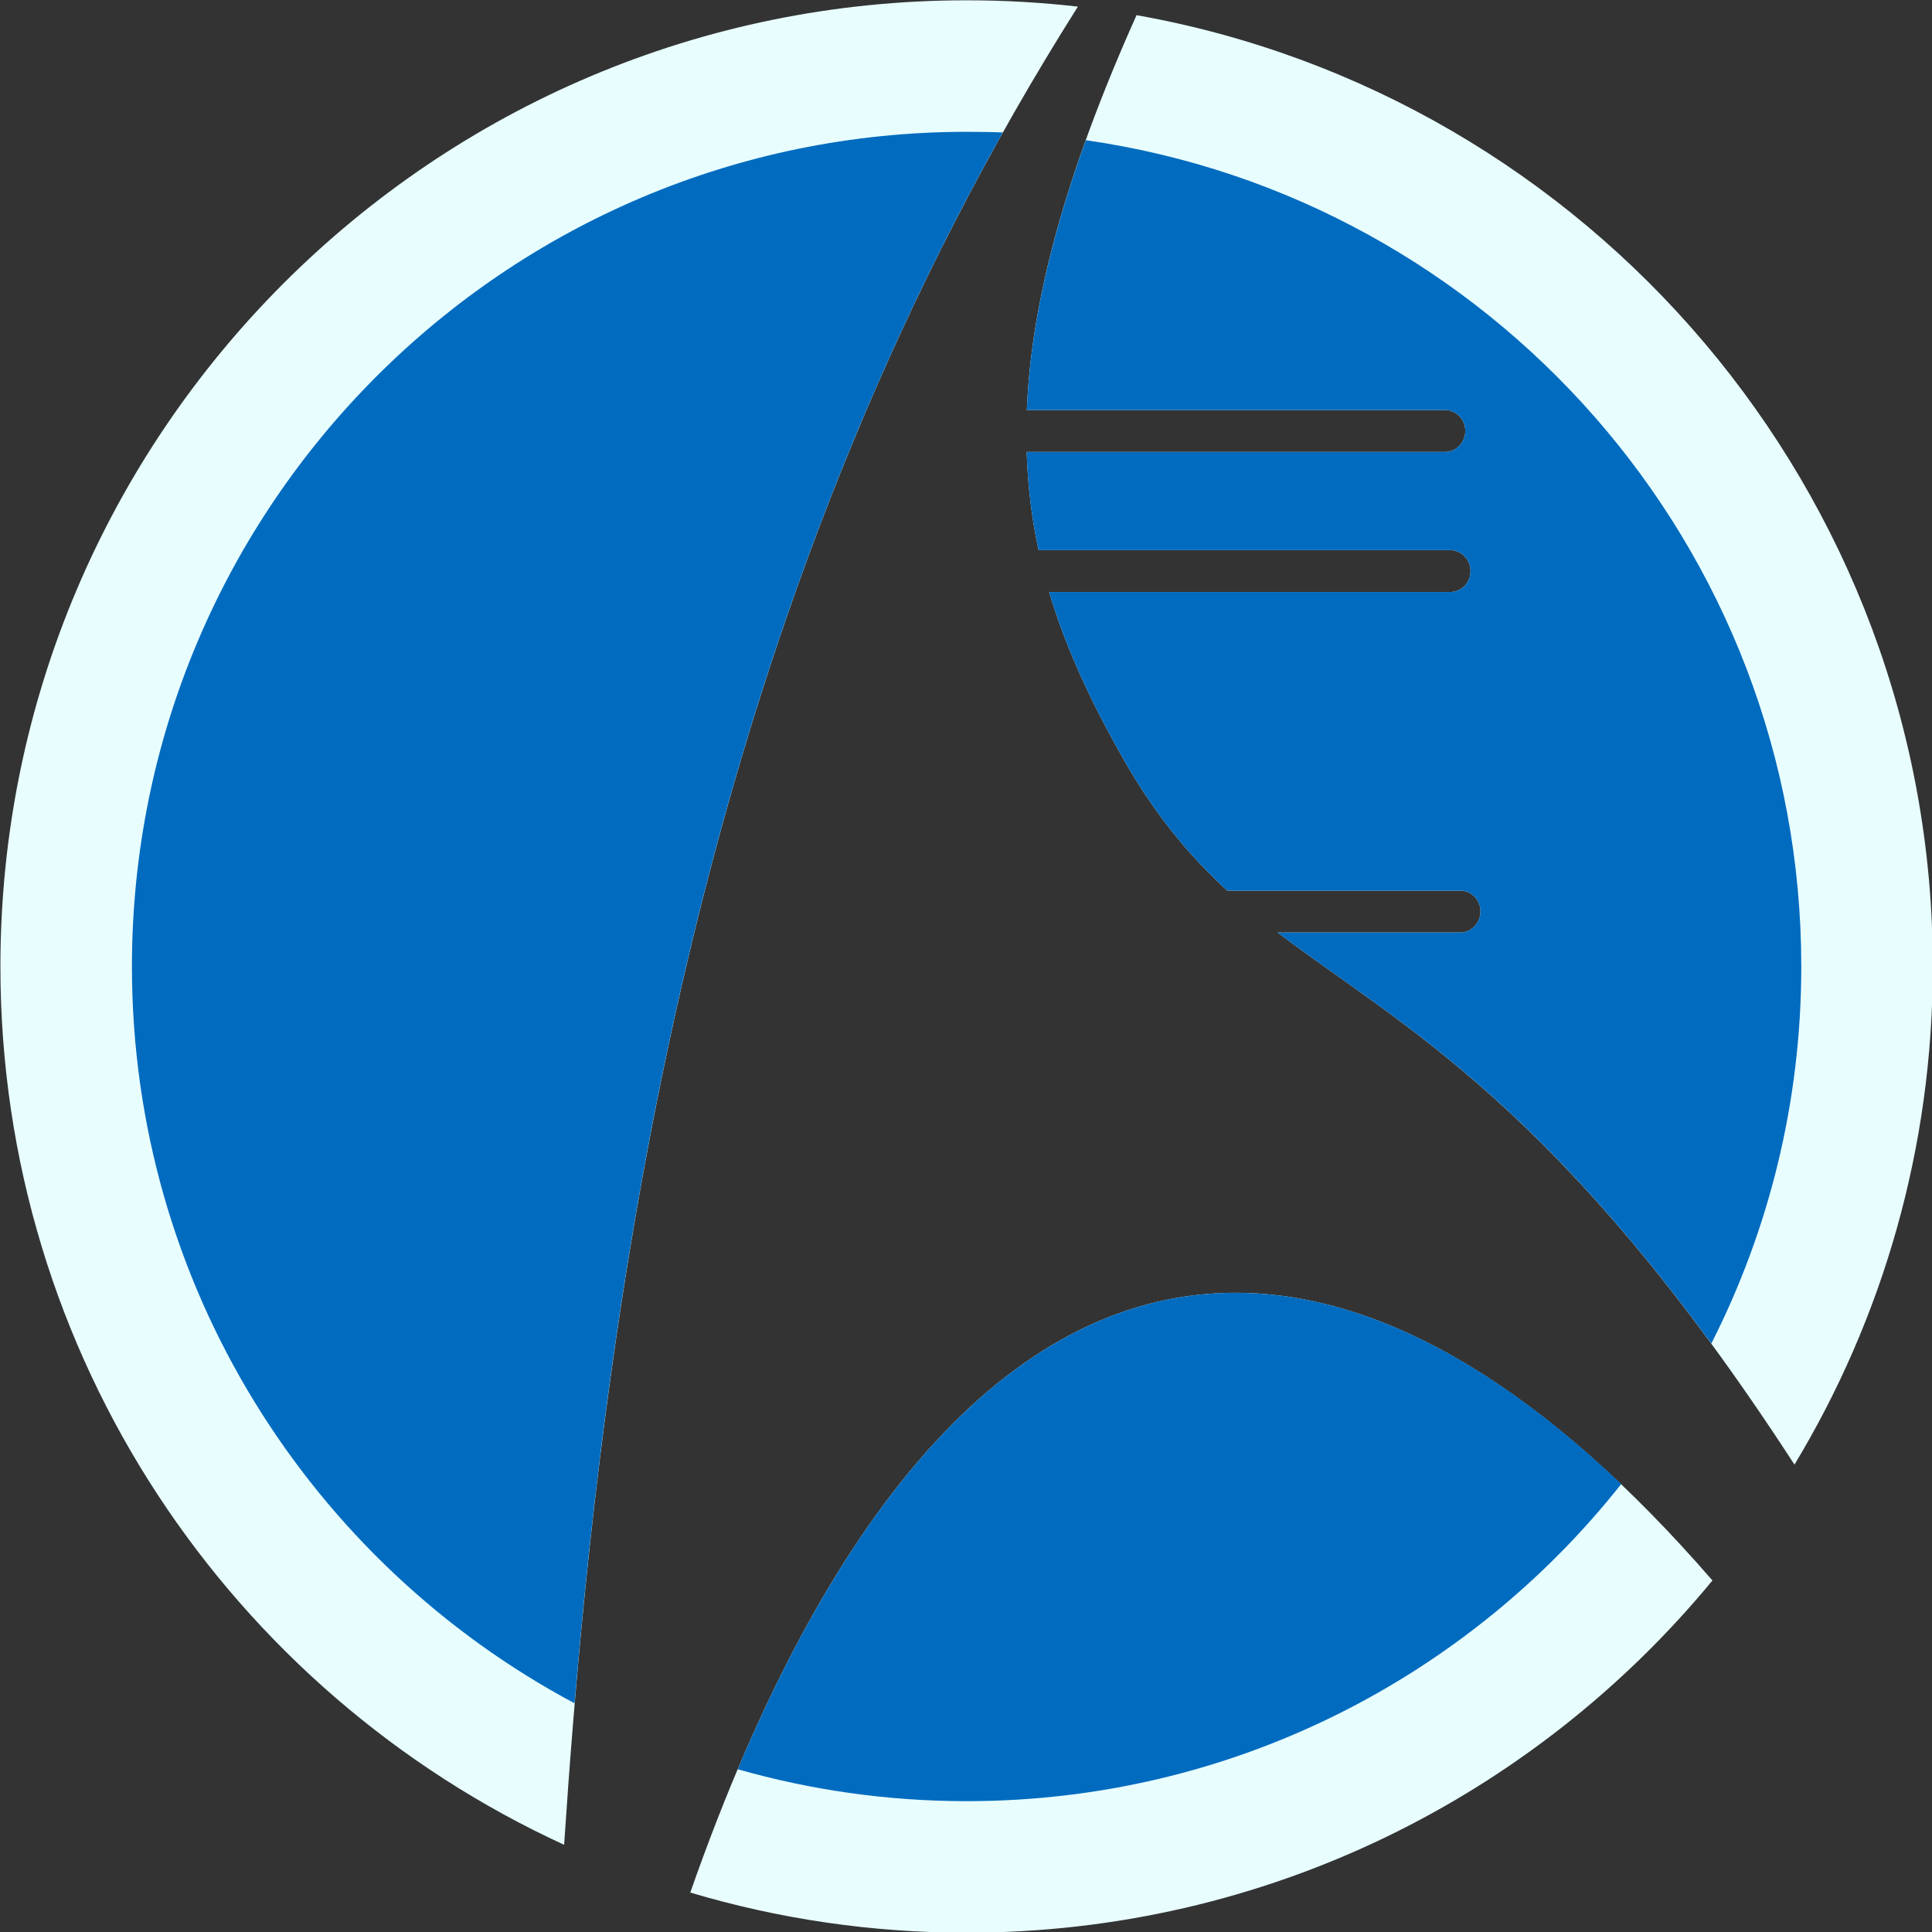
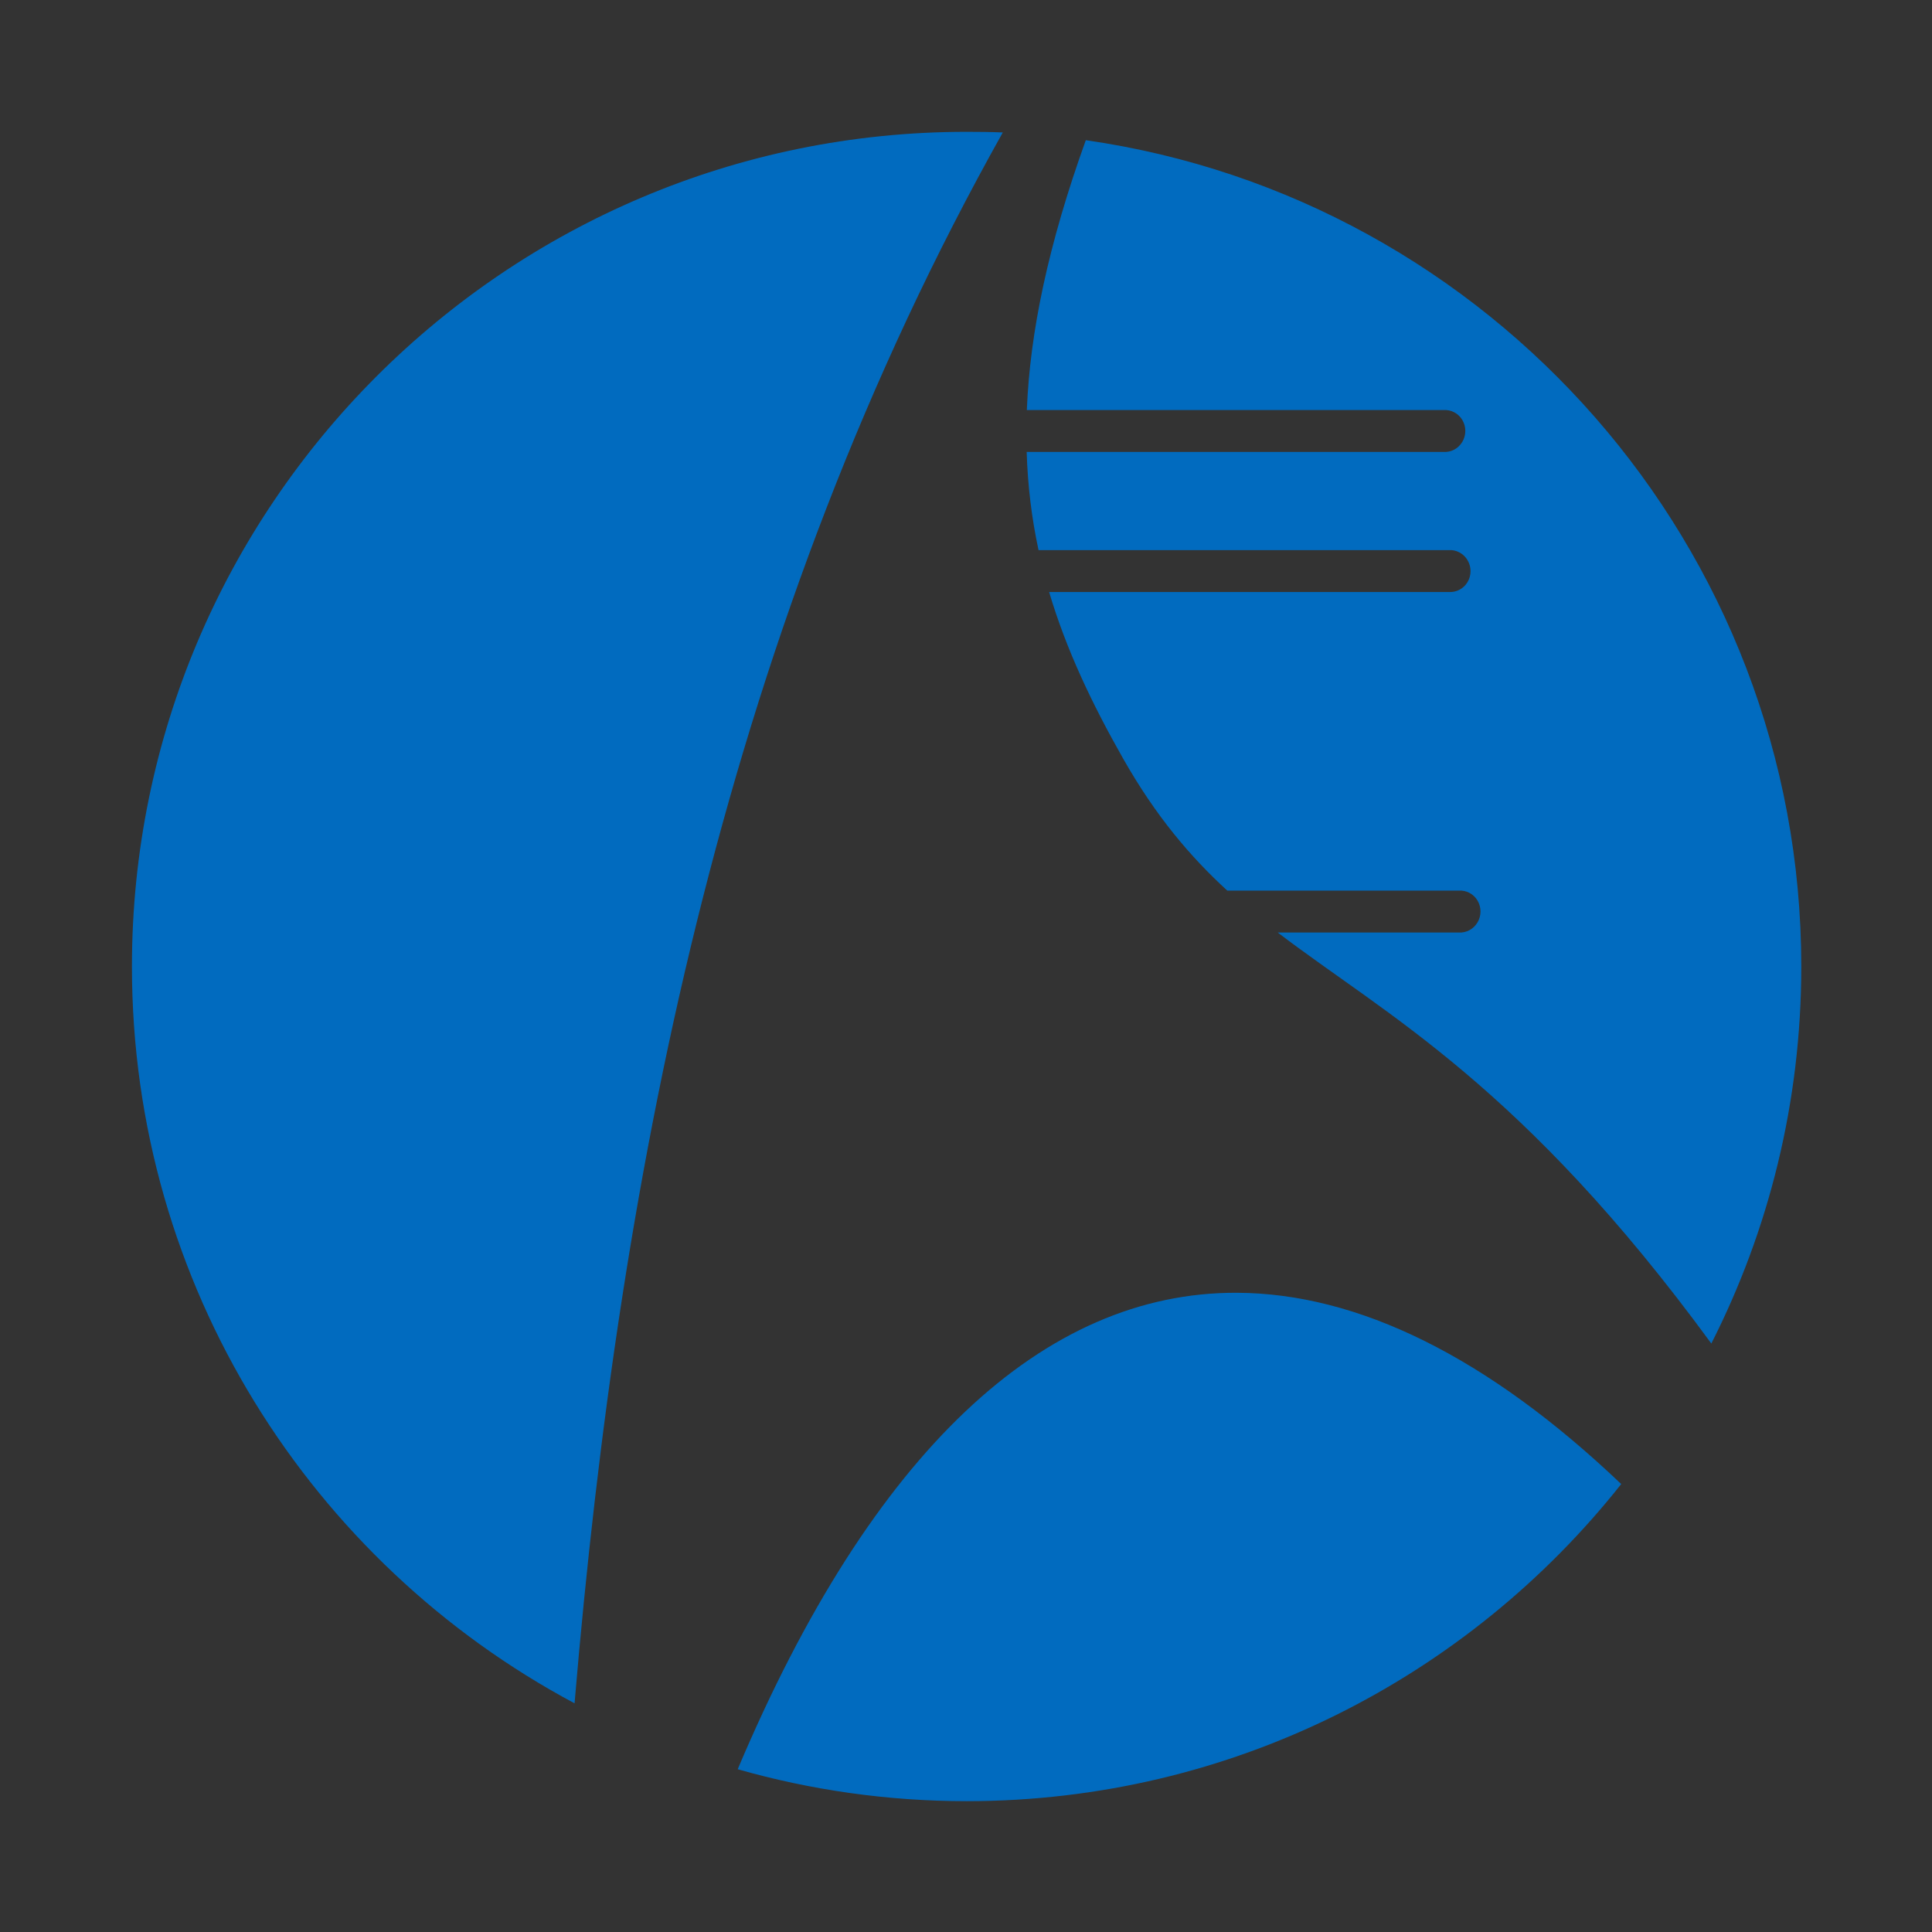
<svg xmlns="http://www.w3.org/2000/svg" version="1.0" width="600" height="600" id="svg2886">
  <rect width="100%" height="100%" fill="#333333" stroke="none" />
  <defs id="defs2888" />
  <g transform="translate(-218.173,-32.946)" id="layer1">
    <g transform="matrix(1.571,0,0,1.571,-410.1,-426.262)" id="g4101">
-       <path d="M 591,292.362 C 485.568,292.362 400,377.93 400,483.362 C 400,560.405 445.693,626.795 511.438,656.987 C 519.713,531.147 542.383,405.202 613,293.612 C 605.781,292.783 598.44,292.362 591,292.362 z M 624.594,295.3 C 610.237,327.345 603.753,352.223 602.906,373.362 L 685.281,373.362 C 686.789,373.263 688.217,374.008 689,375.331 C 689.783,376.654 689.783,378.32 689,379.643 C 688.217,380.967 686.789,381.742 685.281,381.643 L 602.875,381.643 C 603.082,388.45 603.891,394.861 605.219,401.05 L 686.312,401.05 C 687.82,400.951 689.248,401.726 690.031,403.05 C 690.814,404.373 690.814,406.039 690.031,407.362 C 689.248,408.686 687.82,409.43 686.312,409.331 L 607.312,409.331 C 610.685,420.7 615.783,431.428 622,442.362 C 628.406,453.628 635.173,461.609 642.531,468.362 L 688.281,468.362 C 689.789,468.263 691.217,469.008 692,470.331 C 692.783,471.654 692.783,473.32 692,474.643 C 691.217,475.967 689.789,476.742 688.281,476.643 L 652.5,476.643 C 676.991,495.317 708.41,510.588 754.656,581.831 C 772.013,553.067 782,519.384 782,483.362 C 782,389.396 714.016,311.195 624.594,295.3 z M 644.375,547.862 C 601.75,547.726 564.153,587.139 536.375,666.425 C 553.682,671.586 572.022,674.362 591,674.362 C 650.346,674.362 703.397,647.241 738.438,604.737 C 705.726,566.978 673.855,547.956 644.375,547.862 z " style="opacity:1;fill:#e8fefe;fill-opacity:1;stroke:none;stroke-width:6;stroke-linecap:butt;stroke-linejoin:miter;stroke-miterlimit:4;stroke-dasharray:none;stroke-opacity:1" id="path3108" />
      <path d="M 591,318.362 C 499.92,318.362 426,392.282 426,483.362 C 426,546.432 461.456,601.252 513.5,629.018 C 522.53,521.819 543.83,415.33 598.156,318.487 C 595.785,318.386 593.396,318.362 591,318.362 z M 614.562,320.018 C 607.137,340.65 603.522,357.996 602.906,373.362 L 685.281,373.362 C 686.789,373.263 688.217,374.008 689,375.331 C 689.783,376.654 689.783,378.32 689,379.643 C 688.217,380.967 686.789,381.742 685.281,381.643 L 602.875,381.643 C 603.082,388.45 603.891,394.861 605.219,401.05 L 686.312,401.05 C 687.82,400.951 689.248,401.726 690.031,403.05 C 690.814,404.373 690.814,406.039 690.031,407.362 C 689.248,408.686 687.82,409.43 686.312,409.331 L 607.312,409.331 C 610.685,420.7 615.783,431.428 622,442.362 C 628.406,453.628 635.173,461.609 642.531,468.362 L 688.281,468.362 C 689.789,468.263 691.217,469.008 692,470.331 C 692.783,471.654 692.783,473.32 692,474.643 C 691.217,475.967 689.789,476.742 688.281,476.643 L 652.5,476.643 C 673.971,493.014 700.777,506.749 738.219,557.893 C 749.586,535.501 756,510.178 756,483.362 C 756,400.282 694.494,331.463 614.562,320.018 z M 644.375,547.862 C 606.371,547.741 572.364,579.07 545.75,642.05 C 560.13,646.146 575.311,648.362 591,648.362 C 643.44,648.362 690.177,623.85 720.406,585.675 C 694.038,560.561 668.402,547.939 644.375,547.862 z " style="opacity:1;fill:#016bbf;fill-opacity:1;stroke:none;stroke-width:6;stroke-linecap:butt;stroke-linejoin:miter;stroke-miterlimit:4;stroke-dasharray:none;stroke-opacity:1" id="path3106" />
    </g>
  </g>
</svg>